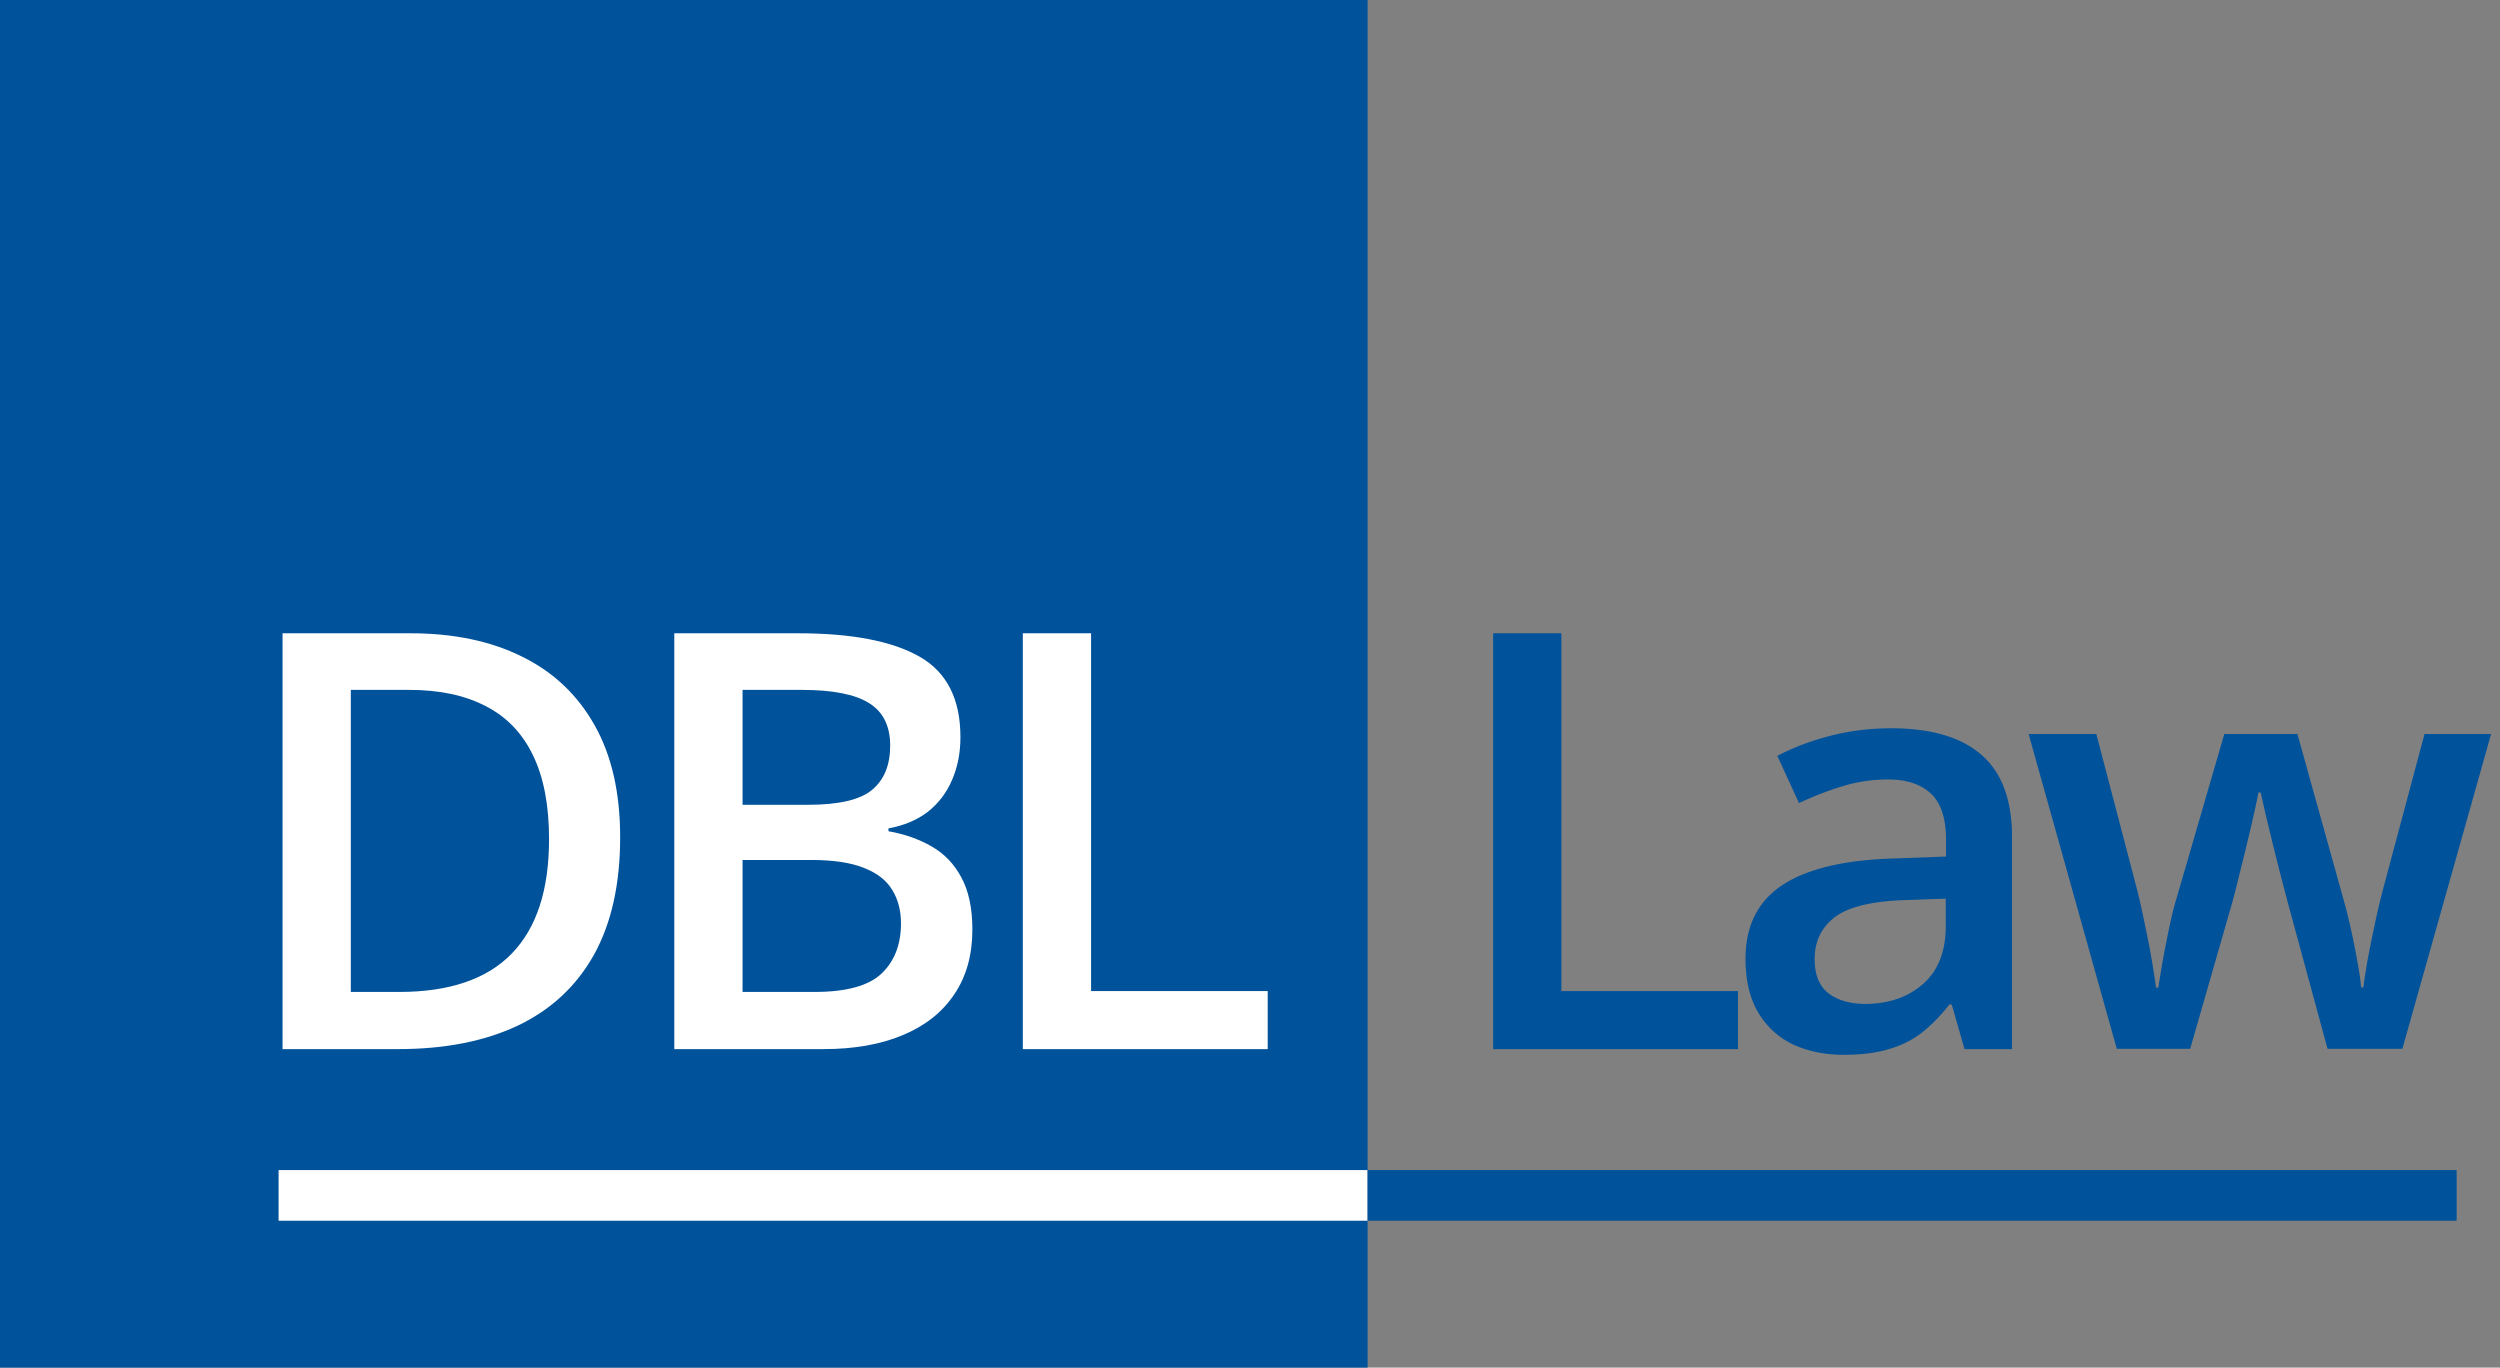
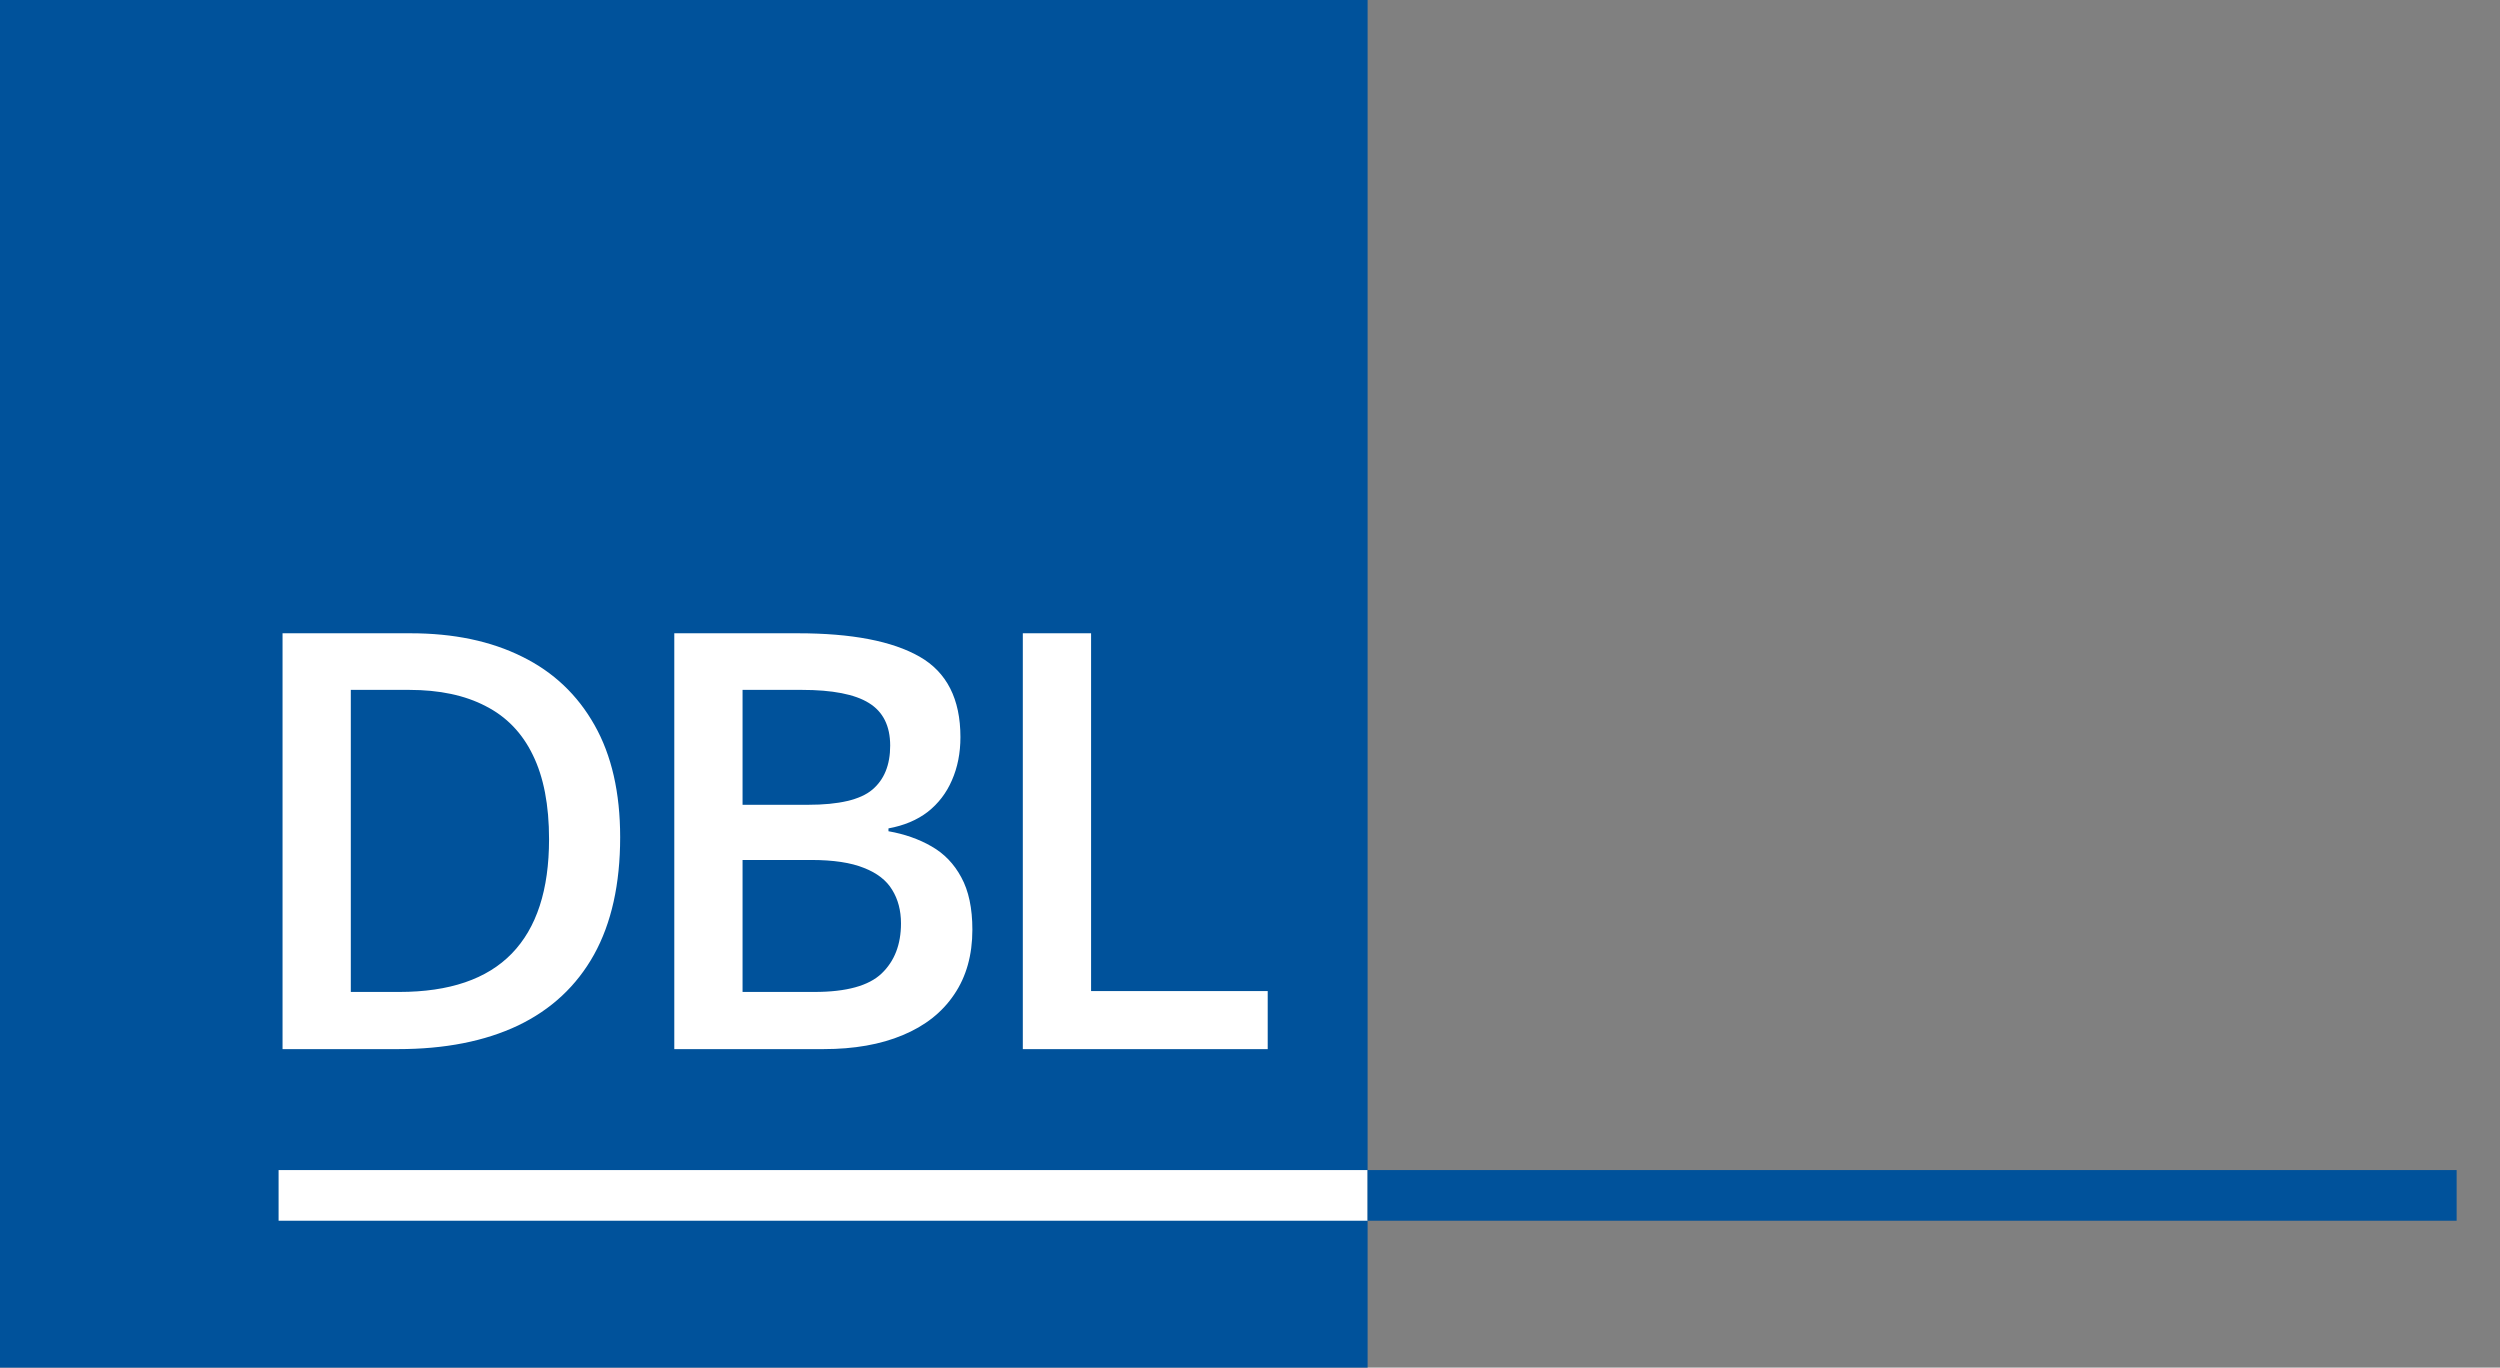
<svg xmlns="http://www.w3.org/2000/svg" width="457" height="250" fill="none">
  <rect width="100%" height="100%" fill="#808080" stroke="none" />
  <path fill="#00529B" d="M0 0h250v250H0z" />
  <path d="M113.365 153.043c0 8.562-1.595 15.719-4.783 21.473-3.189 5.719-7.817 10.035-13.883 12.946-6.065 2.877-13.38 4.316-21.94 4.316h-21.11v-76.014h23.397c7.868 0 14.662 1.421 20.381 4.264 5.72 2.807 10.139 6.984 13.259 12.53 3.119 5.511 4.679 12.34 4.679 20.485Zm-12.998.364c0-6.239-.988-11.369-2.964-15.39-1.941-4.021-4.818-7.002-8.63-8.943-3.779-1.975-8.44-2.963-13.987-2.963H64.128v55.216h8.838c9.186 0 16.049-2.339 20.59-7.019 4.54-4.679 6.811-11.646 6.811-20.901Zm22.894-37.643h22.617c9.809 0 17.21 1.421 22.201 4.264 4.991 2.842 7.487 7.747 7.487 14.714 0 2.911-.52 5.546-1.56 7.903-1.005 2.322-2.478 4.246-4.419 5.771-1.941 1.49-4.333 2.495-7.175 3.015v.52c2.946.52 5.563 1.439 7.851 2.756 2.322 1.317 4.142 3.206 5.459 5.667 1.352 2.461 2.028 5.65 2.028 9.567 0 4.645-1.109 8.596-3.328 11.854-2.183 3.258-5.32 5.737-9.411 7.435-4.055 1.699-8.873 2.548-14.454 2.548h-27.296v-76.014Zm12.478 31.352h11.959c5.65 0 9.567-.919 11.75-2.756 2.184-1.837 3.276-4.523 3.276-8.059 0-3.604-1.3-6.204-3.9-7.799-2.565-1.594-6.655-2.391-12.27-2.391h-10.815v21.005Zm0 10.087v24.124h13.155c5.823 0 9.913-1.126 12.27-3.379 2.357-2.253 3.536-5.304 3.536-9.151 0-2.357-.538-4.402-1.612-6.135-1.04-1.733-2.756-3.068-5.148-4.004-2.391-.97-5.615-1.455-9.67-1.455h-12.531Zm51.231 34.575v-76.014h12.478v65.407h32.288v10.607H186.97Z" fill="#fff" />
-   <path d="M272.946 191.778v-76.014h12.478v65.407h32.287v10.607h-44.765Zm72.755-58.648c7.279 0 12.773 1.612 16.482 4.835 3.744 3.224 5.615 8.25 5.615 15.078v38.735h-8.683l-2.339-8.163h-.416c-1.629 2.08-3.31 3.795-5.043 5.147-1.734 1.352-3.744 2.357-6.032 3.016-2.253.693-5.008 1.04-8.267 1.04-3.431 0-6.499-.624-9.202-1.872-2.704-1.283-4.836-3.224-6.395-5.823-1.56-2.6-2.34-5.893-2.34-9.879 0-5.927 2.201-10.381 6.603-13.362 4.437-2.981 11.127-4.627 20.069-4.939l9.983-.364v-3.016c0-3.986-.936-6.828-2.808-8.527-1.837-1.698-4.436-2.547-7.799-2.547a28.29 28.29 0 0 0-8.37 1.247 59.158 59.158 0 0 0-7.903 3.068l-3.952-8.631c2.808-1.49 5.997-2.703 9.567-3.639 3.605-.936 7.348-1.404 11.23-1.404Zm9.983 31.144-7.435.26c-6.101.208-10.381 1.247-12.842 3.119-2.461 1.872-3.692 4.437-3.692 7.695 0 2.842.849 4.922 2.548 6.239 1.698 1.283 3.934 1.924 6.707 1.924 4.229 0 7.73-1.196 10.503-3.588 2.807-2.426 4.211-5.979 4.211-10.658v-4.991Zm69.792 27.452-7.279-26.777c-.347-1.317-.763-2.911-1.248-4.783-.485-1.872-.97-3.795-1.456-5.771-.485-2.01-.935-3.865-1.351-5.563a1647.37 1647.37 0 0 1-.884-3.952h-.416c-.174.936-.451 2.253-.832 3.952a358.692 358.692 0 0 1-1.3 5.563c-.485 2.01-.97 3.969-1.456 5.875-.45 1.907-.866 3.536-1.248 4.887l-7.643 26.569h-13.414l-16.117-57.556h12.374l7.487 28.596c.485 1.941.953 4.038 1.404 6.291.485 2.253.901 4.402 1.247 6.447.347 2.045.607 3.726.78 5.043h.416c.139-.936.33-2.114.572-3.535.243-1.456.52-2.964.832-4.524.312-1.594.624-3.084.936-4.471.312-1.421.607-2.565.884-3.431l8.839-30.416h13.362l8.475 30.416c.381 1.317.797 2.98 1.247 4.991.451 1.976.85 3.969 1.196 5.979.382 1.976.624 3.622.728 4.939h.416c.139-1.178.381-2.773.728-4.783.381-2.045.815-4.211 1.3-6.499.485-2.322.988-4.471 1.508-6.447l7.643-28.596h12.166l-16.222 57.556h-13.674Z" fill="#00529B" />
  <path stroke="#fff" stroke-width="9.259" d="M50.926 218.519H250" />
  <path stroke="#00529B" stroke-width="9.259" d="M250 218.519h199.074" />
</svg>